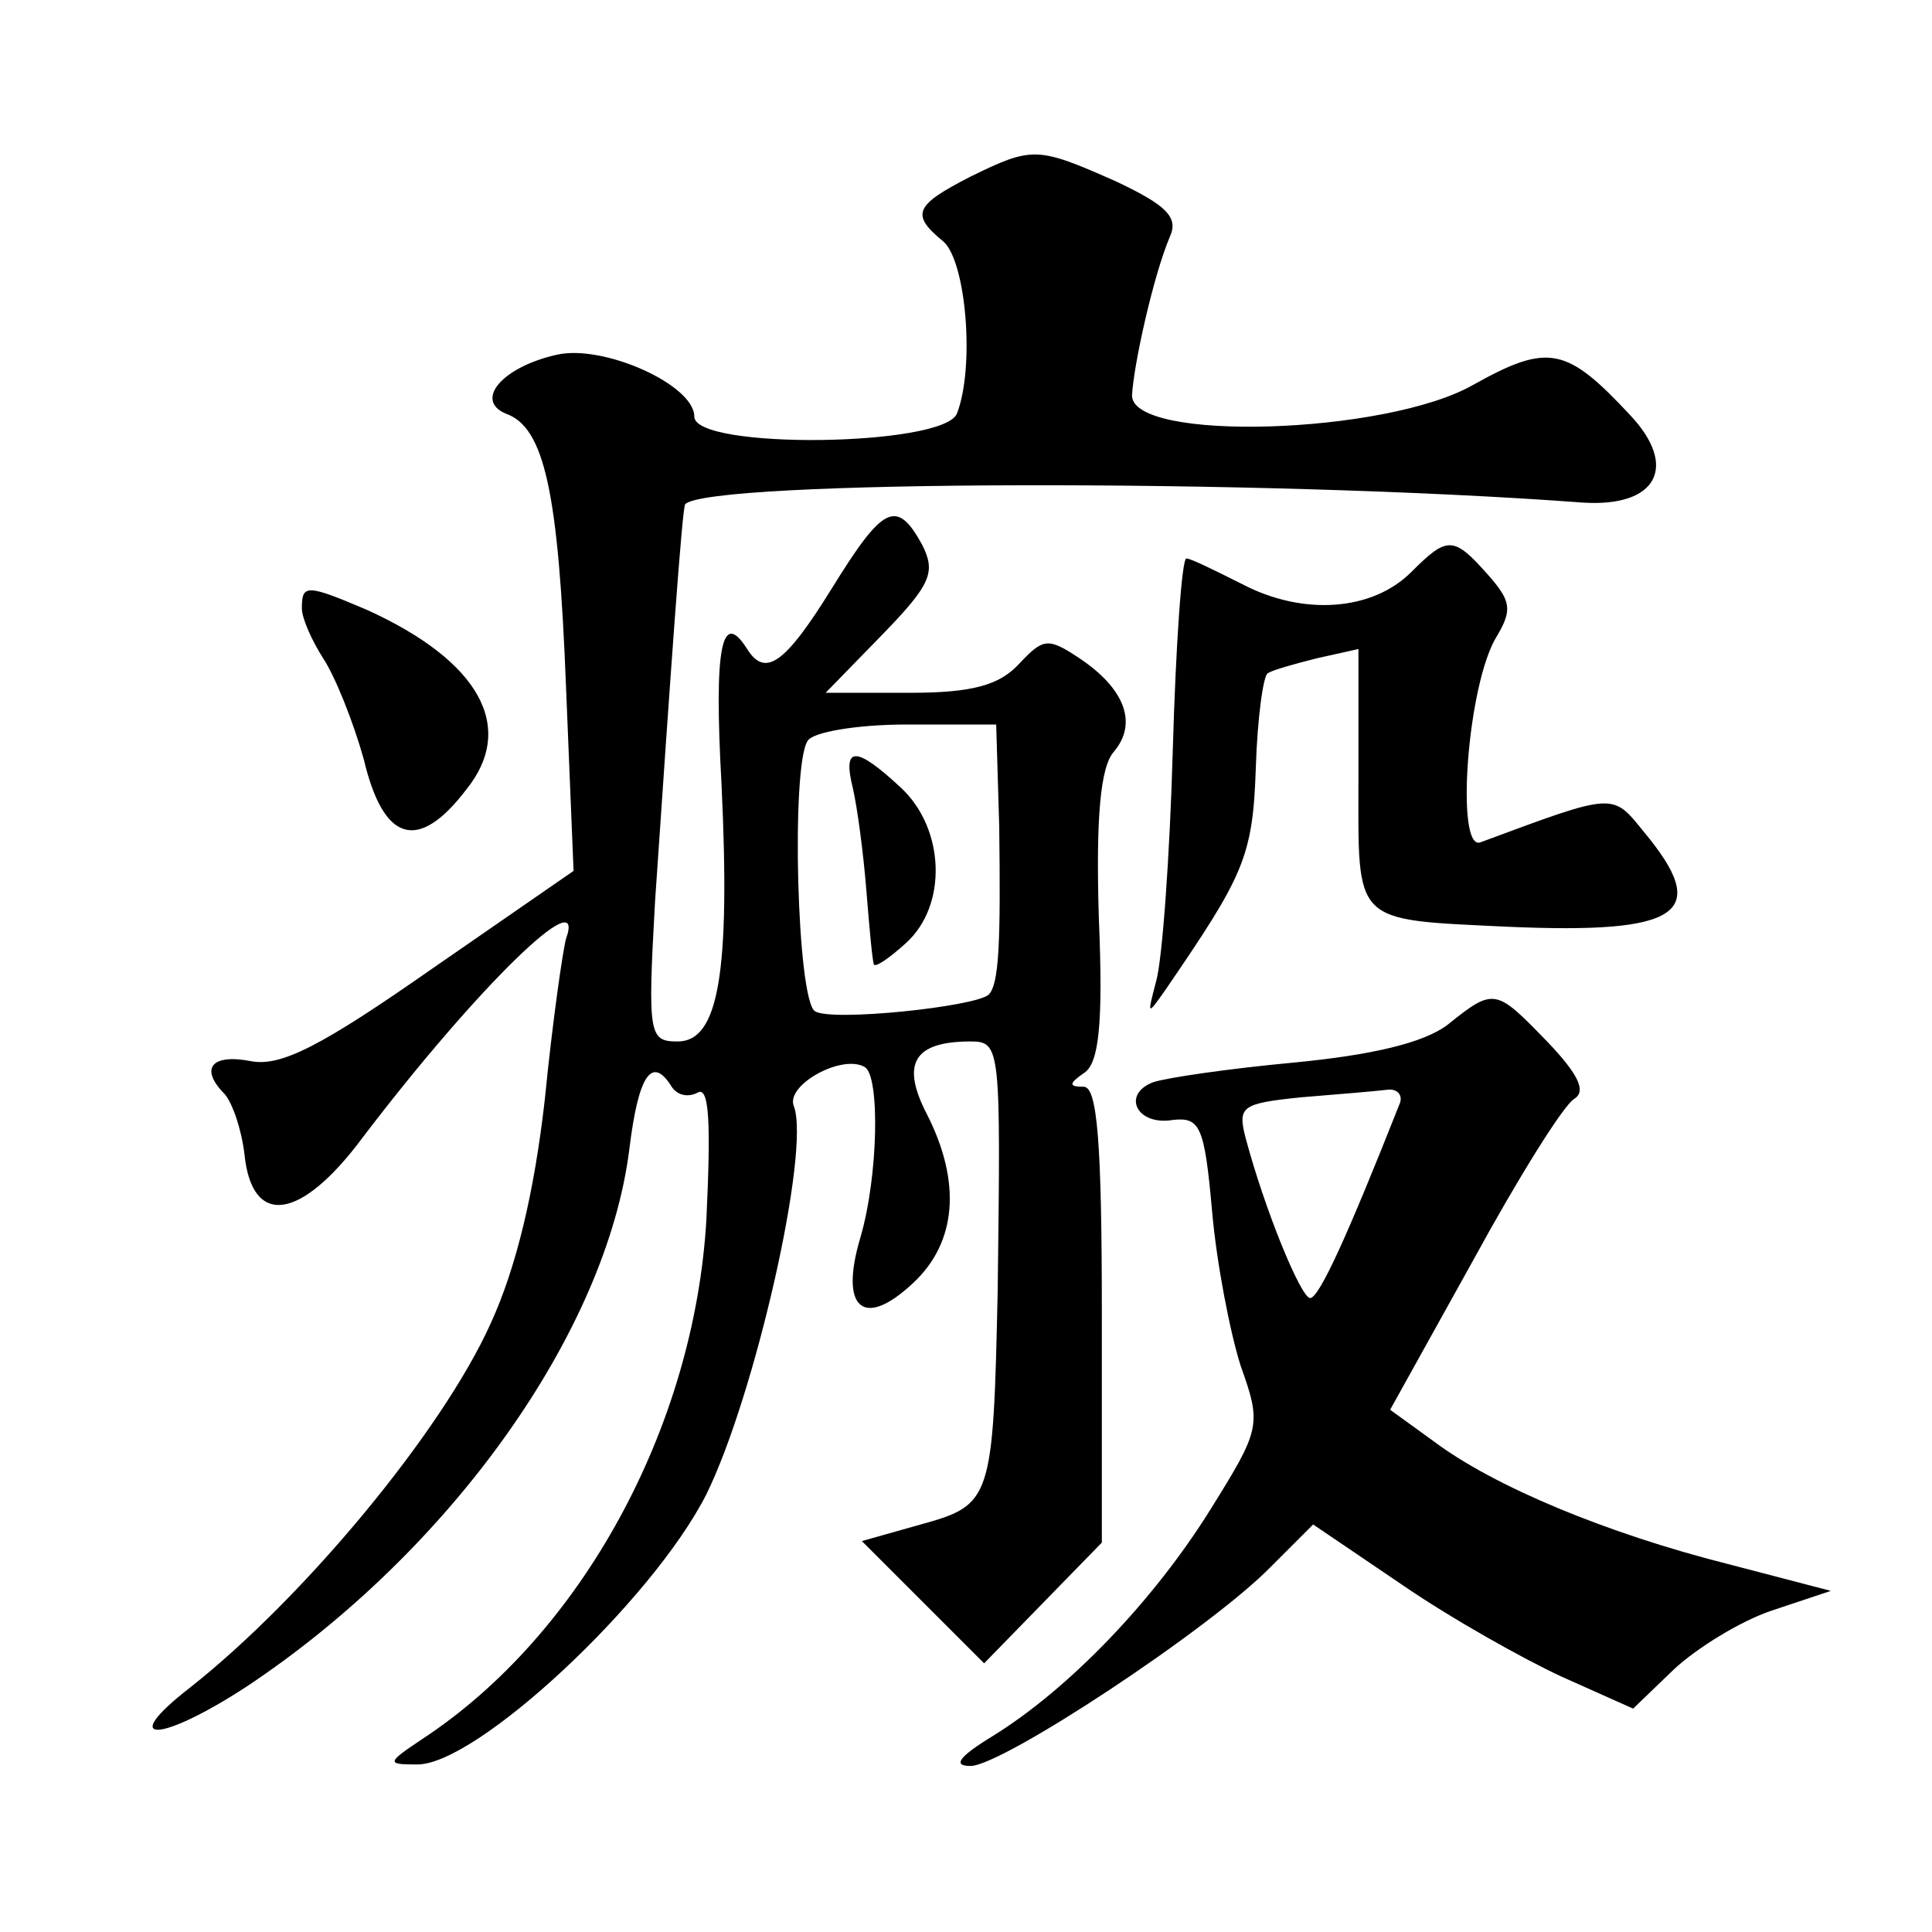
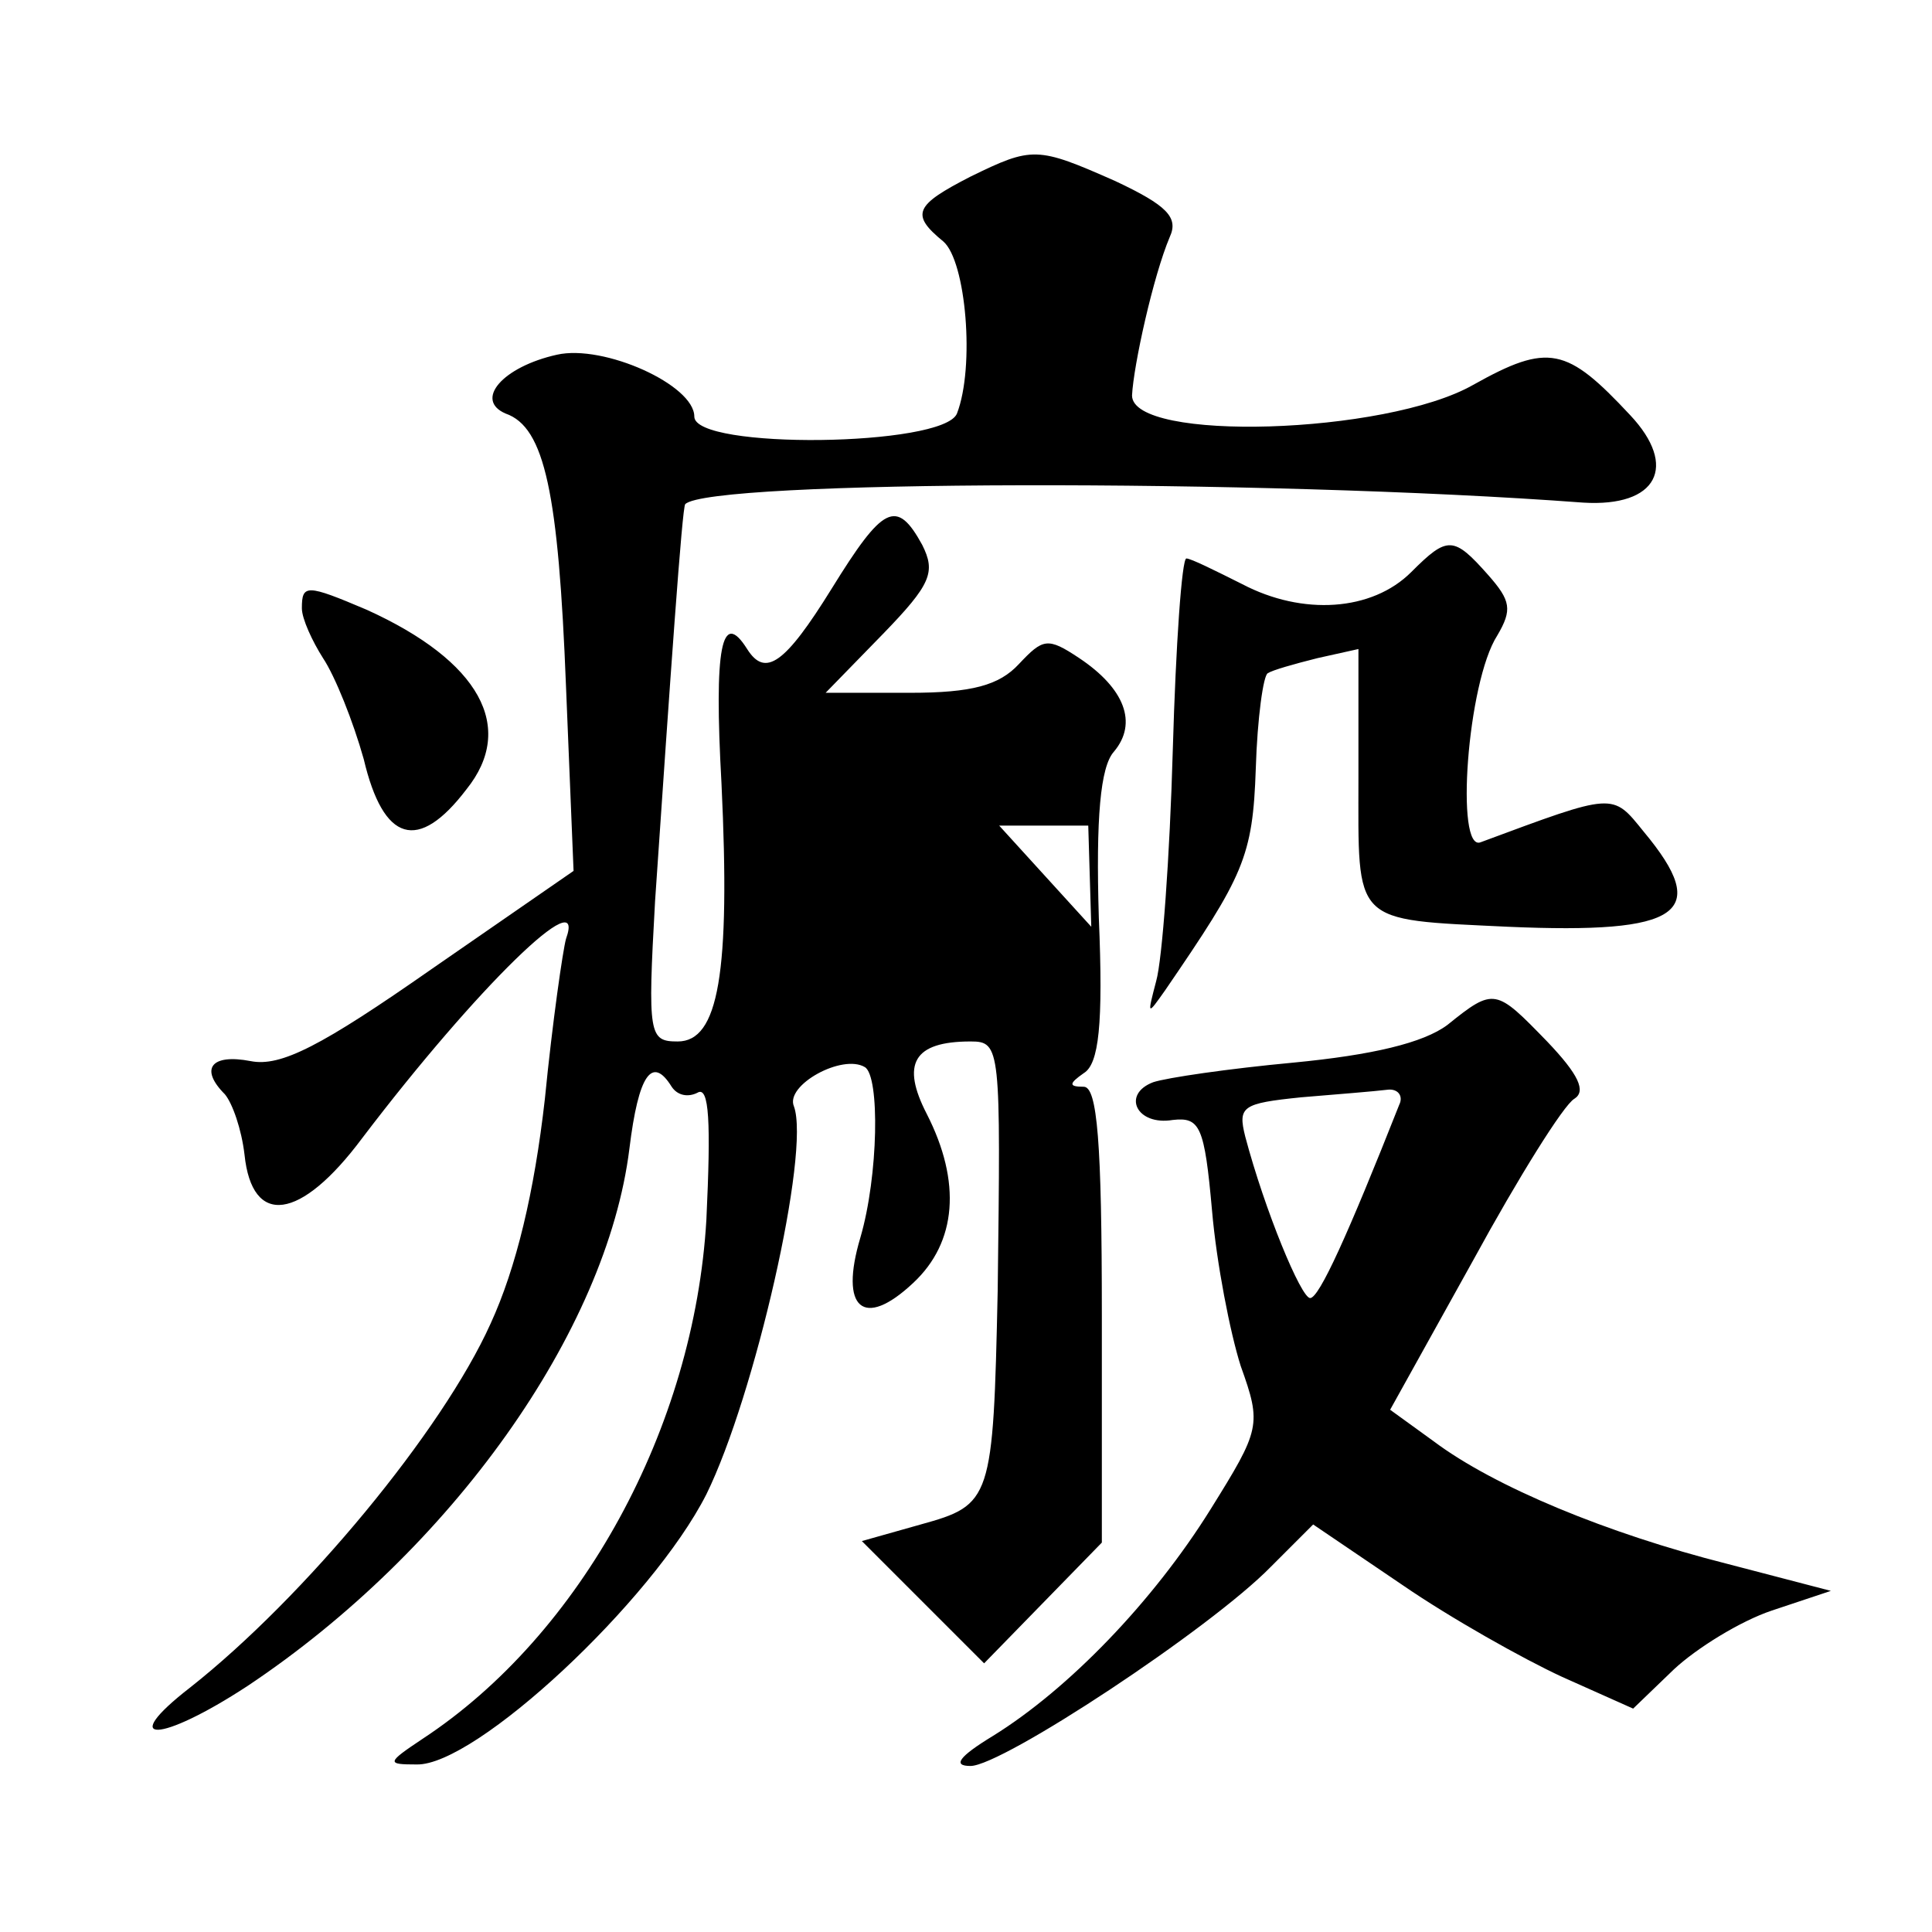
<svg xmlns="http://www.w3.org/2000/svg" version="1.0" width="128pt" height="128pt" viewBox="0 0 128 128" preserveAspectRatio="xMidYMid meet">
  <g transform="translate(0,128) scale(0.1,-0.1)" fill="#0" stroke="none">
-     <path d="M643 1163 c-37 -19 -40 -25 -18 -43 15 -13 21 -83 9 -114 -9 -22 -174 -24 -174 -2 0 21 -60 48 -91 41 -36 -8 -55 -30 -34 -39 26 -9 35 -53 40 -181 l5 -122 -94 -65 c-73 -51 -100 -65 -120 -61 -26 5 -34 -5 -17 -22 5 -6 11 -23 13 -40 5 -48 37 -44 78 11 76 100 149 171 135 132 -2 -7 -9 -55 -14 -106 -7 -62 -19 -112 -36 -149 -32 -71 -123 -181 -199 -241 -49 -38 -20 -37 38 1 135 90 238 235 253 356 6 49 15 62 28 41 4 -6 11 -7 17 -4 8 5 9 -20 6 -84 -8 -138 -83 -275 -188 -344 -24 -16 -24 -17 -4 -17 39 -1 156 108 192 179 32 65 69 227 58 257 -6 14 32 35 47 26 10 -6 9 -72 -3 -113 -14 -47 2 -61 35 -30 29 27 32 67 9 112 -17 33 -9 48 29 48 20 0 20 -4 18 -165 -3 -139 -4 -142 -51 -155 l-39 -11 40 -40 41 -41 39 40 39 40 0 151 c0 114 -3 151 -12 151 -10 0 -10 2 0 9 10 6 13 32 10 103 -2 66 1 100 10 110 16 19 7 42 -23 62 -21 14 -24 13 -40 -4 -13 -14 -31 -19 -72 -19 l-56 0 38 39 c32 33 35 41 26 59 -17 31 -26 26 -60 -29 -31 -50 -44 -59 -56 -40 -17 27 -22 1 -17 -89 6 -126 -2 -171 -29 -171 -19 0 -20 4 -15 93 10 147 18 262 20 263 16 16 381 17 595 1 49 -3 63 24 31 58 -42 45 -54 48 -104 20 -58 -33 -226 -38 -226 -7 1 20 14 79 25 105 6 13 -2 21 -36 37 -52 23 -55 23 -96 3z m19 -430 c1 -77 0 -105 -7 -112 -9 -8 -104 -18 -115 -11 -12 7 -16 162 -5 179 3 6 33 11 66 11 l59 0 2 -67z M565 758 c3 -13 7 -43 9 -68 2 -25 4 -47 5 -49 1 -2 10 4 21 14 28 25 26 76 -3 103 -30 28 -39 28 -32 0z M935 901 c-26 -26 -72 -29 -112 -8 -18 9 -34 17 -37 17 -3 0 -7 -57 -9 -127 -2 -71 -7 -139 -11 -153 -6 -23 -6 -23 6 -6 52 76 58 88 60 147 1 33 5 62 8 63 3 2 17 6 33 10 l27 6 0 -85 c0 -98 -5 -94 99 -99 115 -5 135 9 90 63 -21 26 -19 26 -108 -7 -17 -7 -9 106 11 137 10 17 9 23 -6 40 -23 26 -27 26 -51 2z M200 877 c0 -7 7 -22 14 -33 8 -12 20 -42 27 -67 13 -55 36 -62 68 -20 33 41 9 85 -66 119 -40 17 -43 17 -43 1z M959 601 c-16 -12 -50 -20 -102 -25 -43 -4 -84 -10 -93 -13 -21 -8 -11 -29 13 -25 18 2 21 -4 26 -60 3 -35 12 -81 19 -103 14 -39 13 -42 -20 -95 -38 -61 -94 -119 -144 -150 -23 -14 -27 -20 -15 -20 21 0 159 91 199 132 l28 28 59 -40 c32 -22 80 -49 106 -61 l47 -21 27 26 c15 14 44 32 65 39 l39 13 -69 18 c-79 20 -154 51 -194 81 l-29 21 55 99 c30 55 60 103 67 107 8 5 3 16 -18 38 -34 35 -35 36 -66 11z m-32 -53 c-34 -86 -53 -128 -59 -128 -6 0 -30 58 -43 107 -5 20 -2 22 37 26 24 2 49 4 57 5 7 1 11 -4 8 -10z" />
+     <path d="M643 1163 c-37 -19 -40 -25 -18 -43 15 -13 21 -83 9 -114 -9 -22 -174 -24 -174 -2 0 21 -60 48 -91 41 -36 -8 -55 -30 -34 -39 26 -9 35 -53 40 -181 l5 -122 -94 -65 c-73 -51 -100 -65 -120 -61 -26 5 -34 -5 -17 -22 5 -6 11 -23 13 -40 5 -48 37 -44 78 11 76 100 149 171 135 132 -2 -7 -9 -55 -14 -106 -7 -62 -19 -112 -36 -149 -32 -71 -123 -181 -199 -241 -49 -38 -20 -37 38 1 135 90 238 235 253 356 6 49 15 62 28 41 4 -6 11 -7 17 -4 8 5 9 -20 6 -84 -8 -138 -83 -275 -188 -344 -24 -16 -24 -17 -4 -17 39 -1 156 108 192 179 32 65 69 227 58 257 -6 14 32 35 47 26 10 -6 9 -72 -3 -113 -14 -47 2 -61 35 -30 29 27 32 67 9 112 -17 33 -9 48 29 48 20 0 20 -4 18 -165 -3 -139 -4 -142 -51 -155 l-39 -11 40 -40 41 -41 39 40 39 40 0 151 c0 114 -3 151 -12 151 -10 0 -10 2 0 9 10 6 13 32 10 103 -2 66 1 100 10 110 16 19 7 42 -23 62 -21 14 -24 13 -40 -4 -13 -14 -31 -19 -72 -19 l-56 0 38 39 c32 33 35 41 26 59 -17 31 -26 26 -60 -29 -31 -50 -44 -59 -56 -40 -17 27 -22 1 -17 -89 6 -126 -2 -171 -29 -171 -19 0 -20 4 -15 93 10 147 18 262 20 263 16 16 381 17 595 1 49 -3 63 24 31 58 -42 45 -54 48 -104 20 -58 -33 -226 -38 -226 -7 1 20 14 79 25 105 6 13 -2 21 -36 37 -52 23 -55 23 -96 3z m19 -430 l59 0 2 -67z M565 758 c3 -13 7 -43 9 -68 2 -25 4 -47 5 -49 1 -2 10 4 21 14 28 25 26 76 -3 103 -30 28 -39 28 -32 0z M935 901 c-26 -26 -72 -29 -112 -8 -18 9 -34 17 -37 17 -3 0 -7 -57 -9 -127 -2 -71 -7 -139 -11 -153 -6 -23 -6 -23 6 -6 52 76 58 88 60 147 1 33 5 62 8 63 3 2 17 6 33 10 l27 6 0 -85 c0 -98 -5 -94 99 -99 115 -5 135 9 90 63 -21 26 -19 26 -108 -7 -17 -7 -9 106 11 137 10 17 9 23 -6 40 -23 26 -27 26 -51 2z M200 877 c0 -7 7 -22 14 -33 8 -12 20 -42 27 -67 13 -55 36 -62 68 -20 33 41 9 85 -66 119 -40 17 -43 17 -43 1z M959 601 c-16 -12 -50 -20 -102 -25 -43 -4 -84 -10 -93 -13 -21 -8 -11 -29 13 -25 18 2 21 -4 26 -60 3 -35 12 -81 19 -103 14 -39 13 -42 -20 -95 -38 -61 -94 -119 -144 -150 -23 -14 -27 -20 -15 -20 21 0 159 91 199 132 l28 28 59 -40 c32 -22 80 -49 106 -61 l47 -21 27 26 c15 14 44 32 65 39 l39 13 -69 18 c-79 20 -154 51 -194 81 l-29 21 55 99 c30 55 60 103 67 107 8 5 3 16 -18 38 -34 35 -35 36 -66 11z m-32 -53 c-34 -86 -53 -128 -59 -128 -6 0 -30 58 -43 107 -5 20 -2 22 37 26 24 2 49 4 57 5 7 1 11 -4 8 -10z" />
  </g>
</svg>